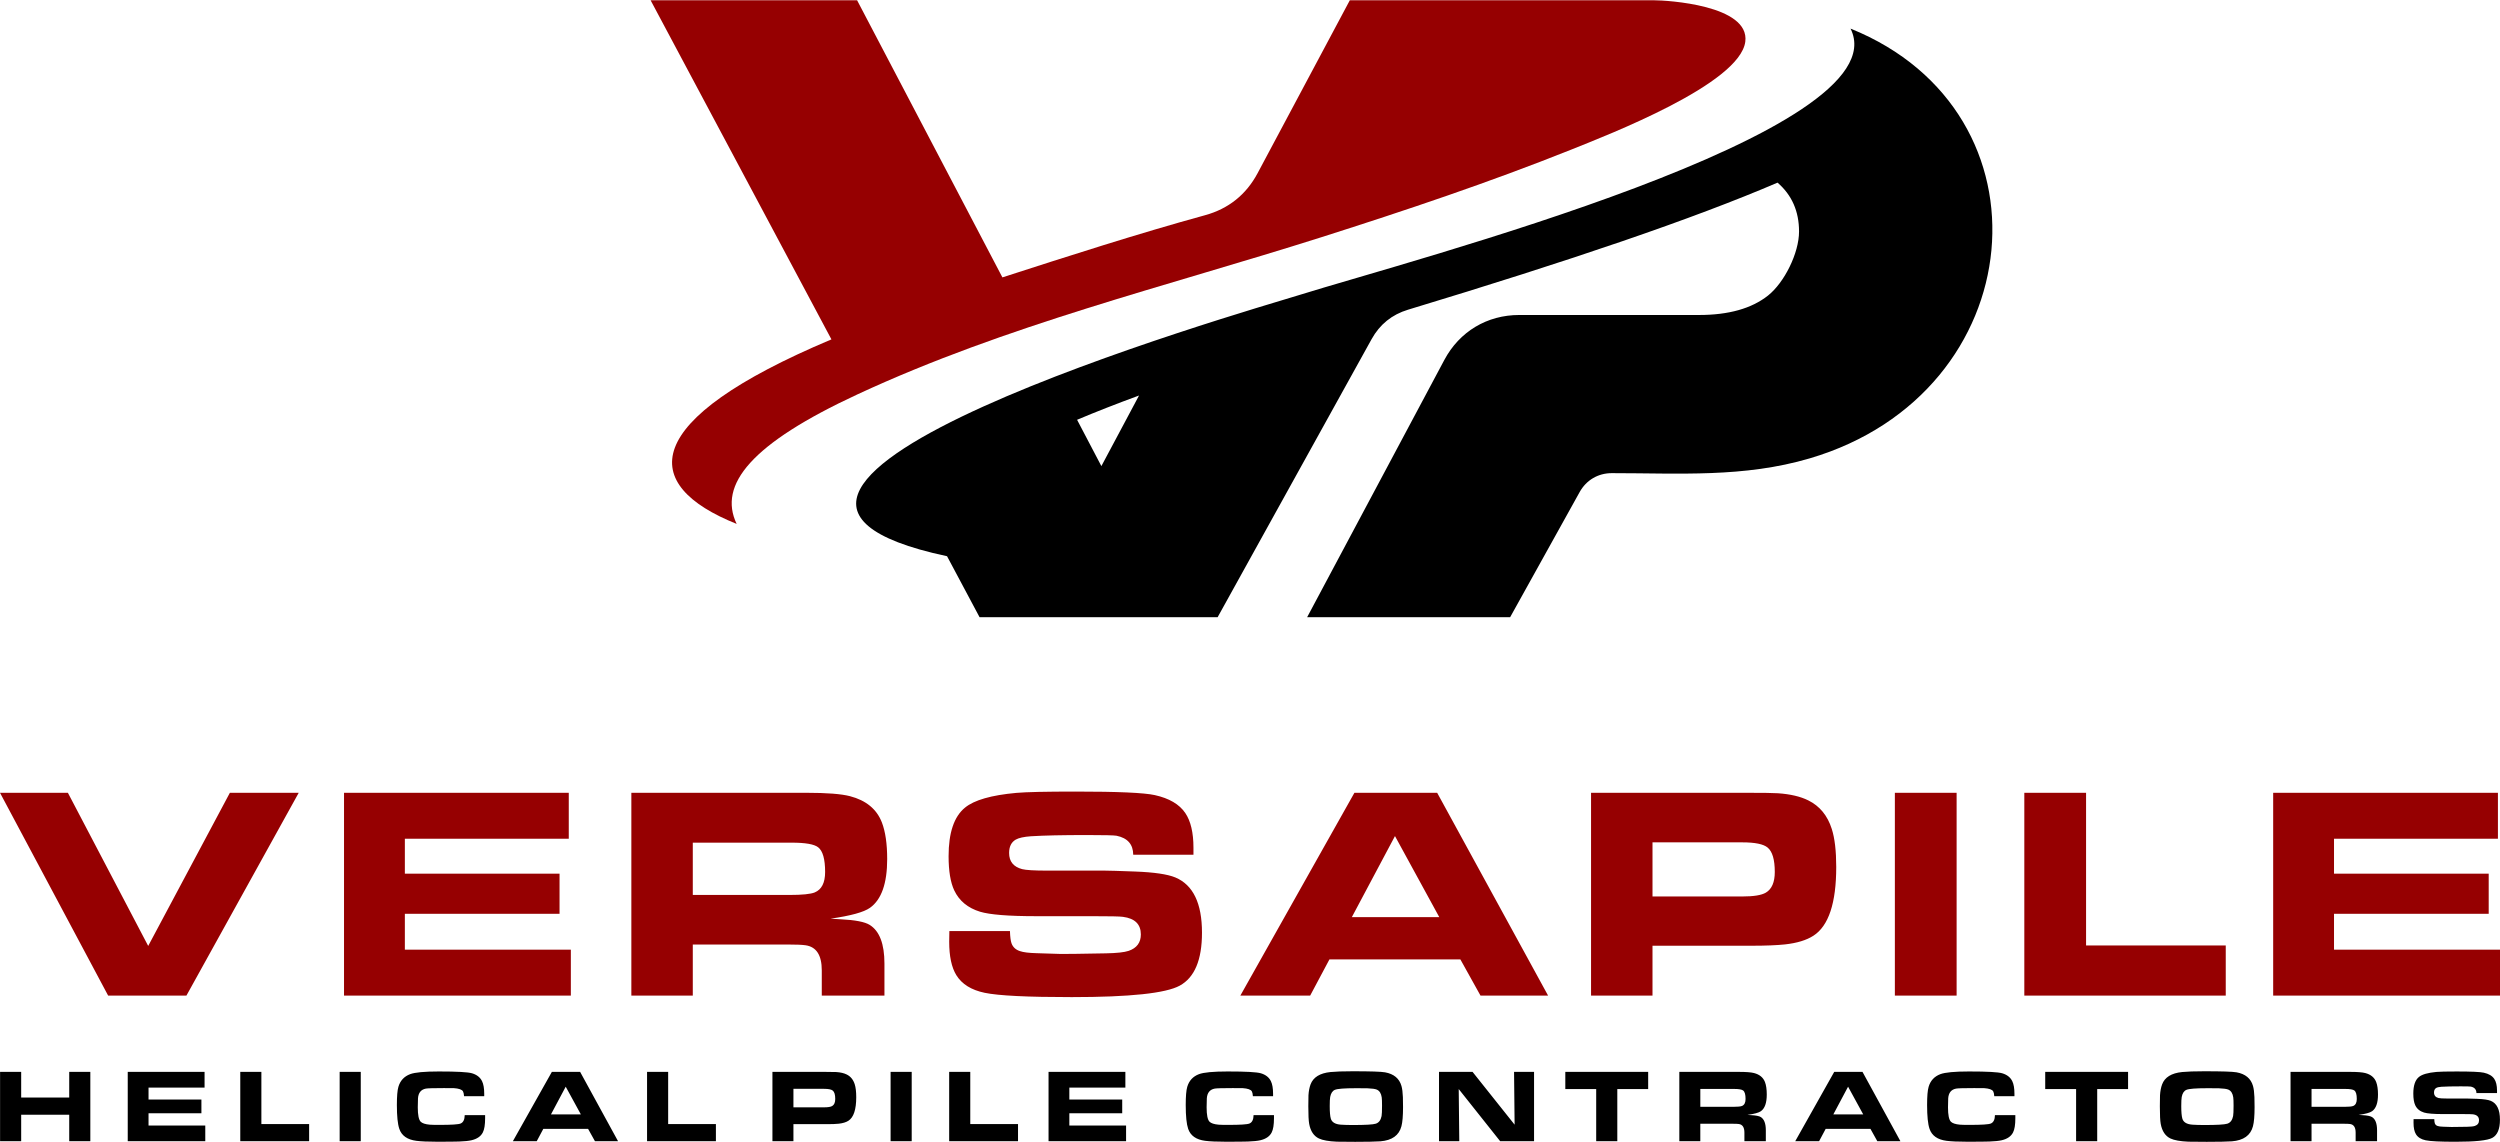
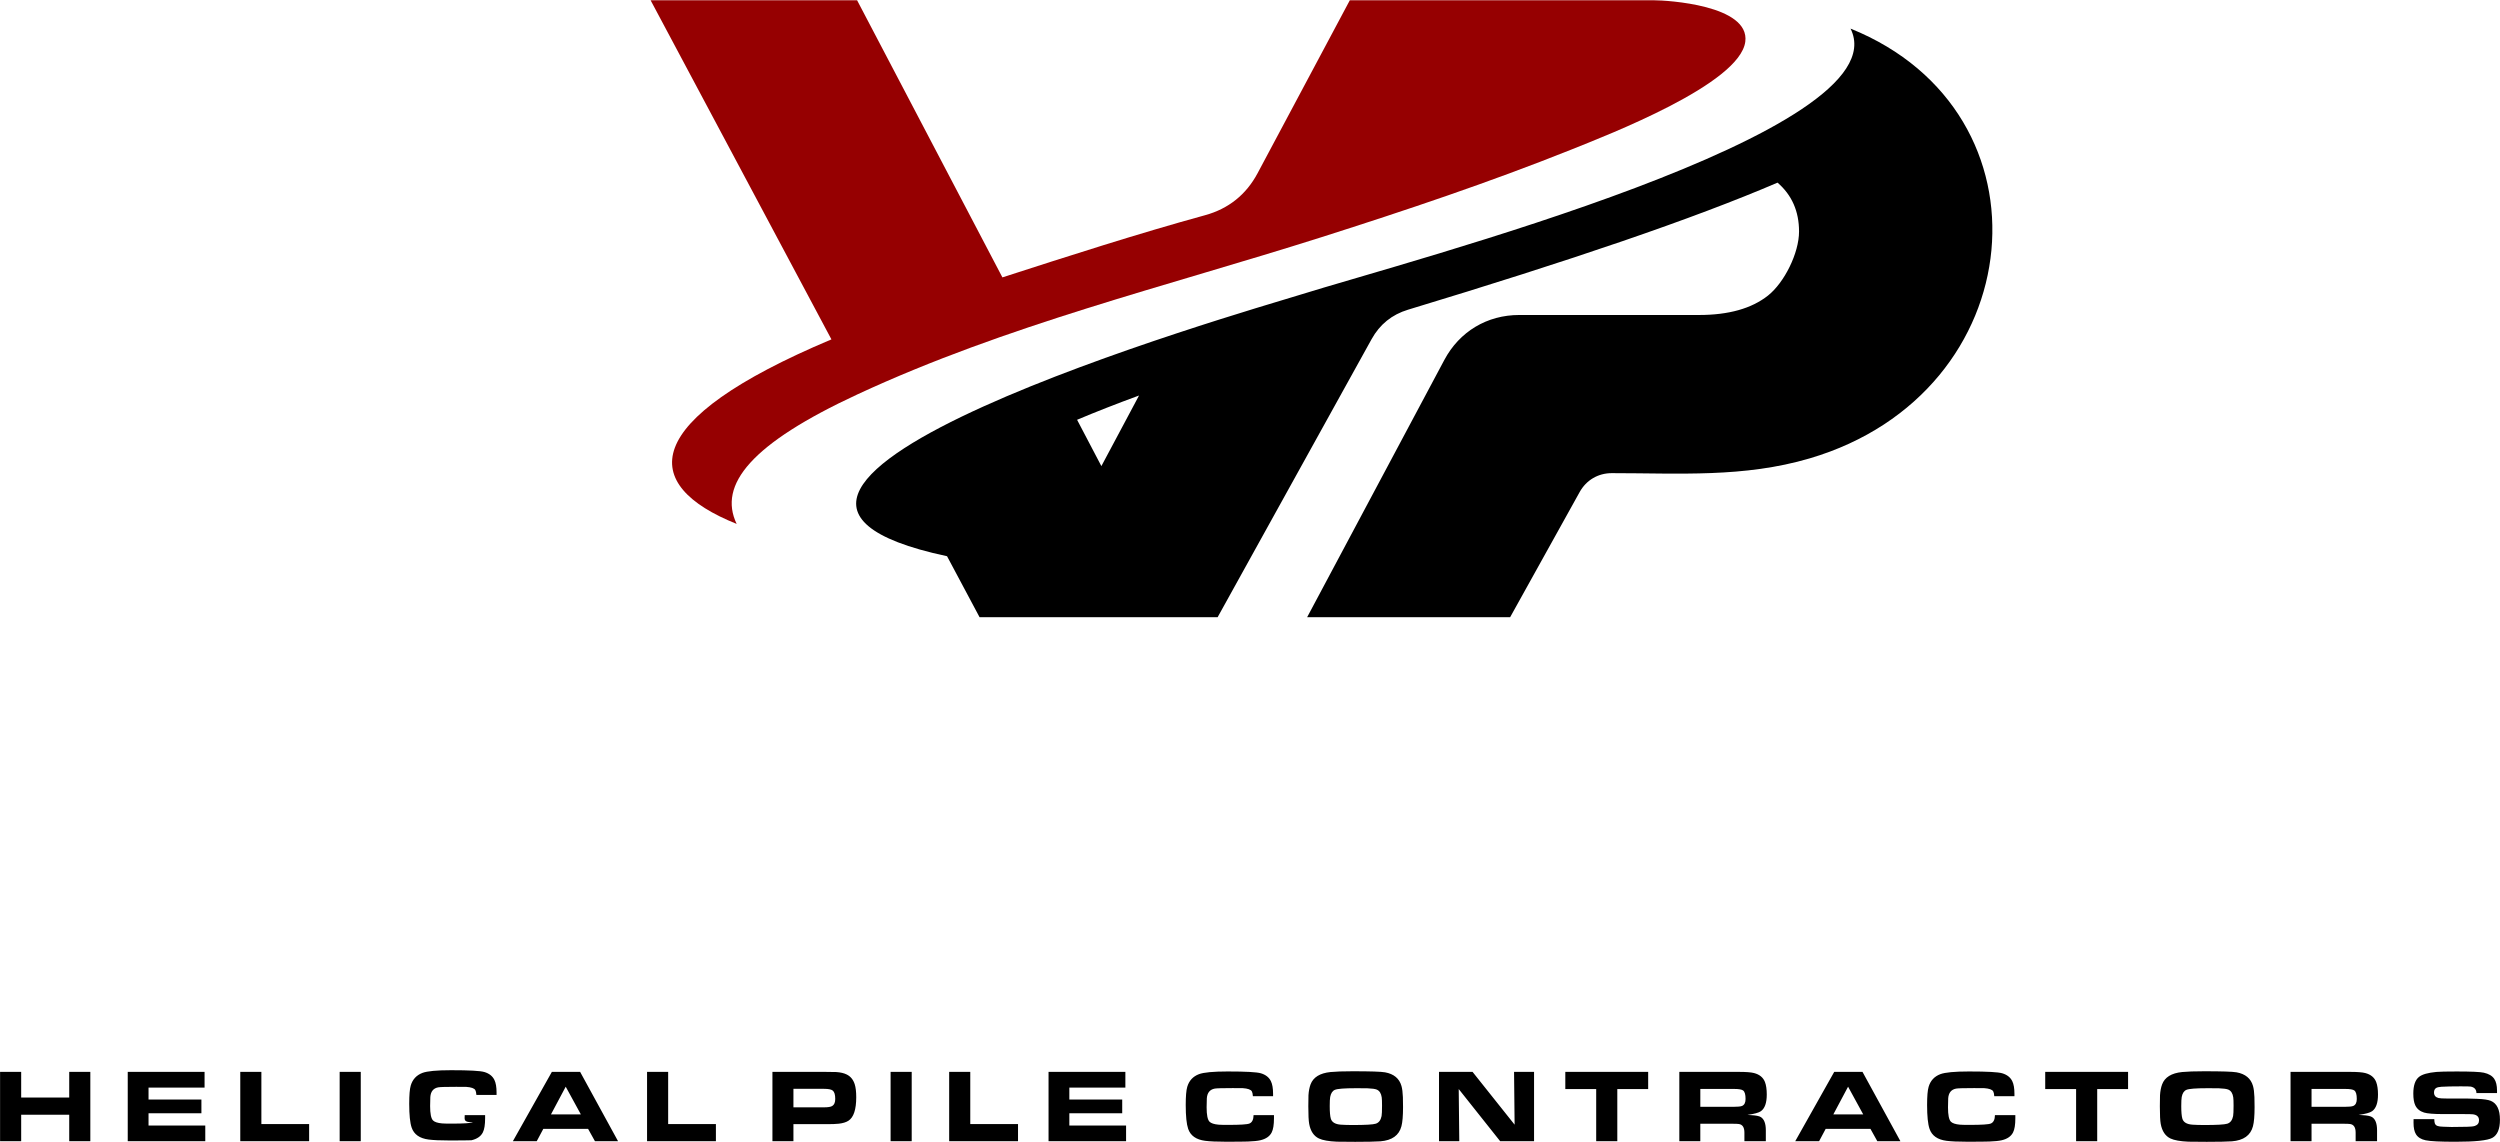
<svg xmlns="http://www.w3.org/2000/svg" version="1.1" id="Layer_1" x="0px" y="0px" width="197px" height="90px" viewBox="0 0 438 200" enable-background="new 0 0 438 200" xml:space="preserve">
  <g>
    <path fill-rule="evenodd" clip-rule="evenodd" fill="#960001" d="M145.666,59.41L113.988,0h36.177l25.457,48.547   c11.76-3.798,23.744-7.661,35.519-10.896c4.086-1.123,7.187-3.602,9.181-7.34L236.487,0h18.344h18.346h16.663   c2.124,0,16.773,0.825,15.935,7.261c-0.977,7.416-23.963,16.276-30.547,18.922c-14.326,5.722-28.961,10.63-43.657,15.306   c-27.428,8.71-55.123,15.382-81.346,27.555c-18.595,8.626-24.457,15.806-21.163,22.695C112.024,84.904,111.714,73.7,145.666,59.41   L145.666,59.41z" />
    <path fill-rule="evenodd" clip-rule="evenodd" d="M240.307,59.362l-26.976,48.717h-41.714l-5.696-10.682   c-55.799-11.867,52.226-42.83,61.753-45.773c19.234-6.027,105.595-28.482,96.541-46.663c36.336,14.657,31.865,63.786-7.154,75.294   c-11.546,3.406-22.849,2.588-34.672,2.588c-2.404,0-4.467,1.214-5.634,3.314l-12.177,21.922h-35.567l24.039-45.073   c2.652-4.973,7.486-7.872,13.123-7.872h31.501c5.187,0,9.214-1.135,12.078-3.403c2.862-2.268,5.44-7.441,5.44-11.221   c0-3.542-1.257-6.396-3.768-8.563c-14.672,6.297-36.153,13.613-64.735,22.26C243.866,55.062,241.736,56.782,240.307,59.362   L240.307,59.362z M188.705,73.496l4.257,8.117l6.598-12.372C195.498,70.734,191.896,72.148,188.705,73.496L188.705,73.496z" />
-     <path fill-rule="evenodd" clip-rule="evenodd" fill="#960001" d="M18.946,174.379L0,138.846h11.894l14.07,26.832l14.31-26.832   h12.062l-19.675,35.533H18.946L18.946,174.379z M60.272,138.846h39.376v8.044H70.931v6.126h27.101v7.032H70.931v6.286h29.082v8.044   h-39.74V138.846L60.272,138.846z M110.613,174.379v-35.533h30.689c3.535,0,6.085,0.195,7.622,0.595   c2.815,0.737,4.672,2.264,5.578,4.591c0.622,1.616,0.933,3.756,0.933,6.419c0,4.271-1.004,7.121-3.02,8.55   c-1.075,0.764-3.375,1.394-6.902,1.9c0.417,0.036,1.004,0.071,1.767,0.107c2.54,0.124,4.237,0.453,5.09,0.985   c1.723,1.074,2.585,3.33,2.585,6.774v5.612h-10.979v-4.413c0-2.664-0.942-4.129-2.834-4.404c-0.595-0.089-1.634-0.133-3.127-0.133   h-16.637v8.95H110.613L110.613,174.379z M121.378,156.746h16.93c2.238,0,3.722-0.151,4.432-0.444   c1.217-0.506,1.821-1.696,1.821-3.578c0-2.264-0.409-3.702-1.226-4.333c-0.693-0.541-2.238-0.808-4.637-0.808h-17.321V156.746   L121.378,156.746z M166.328,163.067h10.615c0.035,1.012,0.124,1.723,0.266,2.122c0.24,0.692,0.737,1.154,1.483,1.394   c0.604,0.213,1.572,0.328,2.913,0.364l4.193,0.133c0.621,0.018,3.277-0.018,7.958-0.107c1.892-0.035,3.225-0.178,3.988-0.435   c1.421-0.488,2.132-1.447,2.132-2.877c0-1.776-1.039-2.806-3.127-3.081c-0.515-0.08-2.336-0.116-5.463-0.116h-9.789   c-4.823,0-8.083-0.266-9.788-0.781c-2.15-0.657-3.66-1.909-4.53-3.747c-0.657-1.403-0.986-3.392-0.986-5.975   c0-4.12,0.959-6.961,2.887-8.523c1.599-1.314,4.592-2.176,8.98-2.575c1.732-0.151,5.187-0.231,10.348-0.231   c7.39,0,12.036,0.204,13.919,0.621c2.523,0.559,4.299,1.607,5.338,3.143c0.95,1.403,1.43,3.427,1.43,6.073v1.225h-10.552   c-0.018-1.82-0.986-2.921-2.914-3.321c-0.418-0.08-2.15-0.124-5.187-0.124c-4.255,0-7.524,0.071-9.815,0.213   c-1.252,0.089-2.141,0.284-2.683,0.595c-0.764,0.453-1.146,1.225-1.146,2.335c0,1.492,0.764,2.433,2.292,2.832   c0.657,0.169,2.123,0.258,4.379,0.258h10.082c0.675,0,2.452,0.053,5.312,0.16c3.34,0.124,5.694,0.471,7.062,1.039   c3.109,1.305,4.663,4.528,4.663,9.678c0,4.768-1.297,7.858-3.899,9.278c-2.451,1.341-8.758,2.007-18.92,2.007   c-7.754,0-12.844-0.249-15.251-0.755c-2.345-0.488-3.997-1.518-4.974-3.099c-0.826-1.35-1.244-3.303-1.244-5.851   C166.301,164.657,166.31,164.035,166.328,163.067L166.328,163.067z M217.308,174.379l19.986-35.533h14.497l19.435,35.533h-11.841   l-3.526-6.34h-22.944l-3.375,6.34H217.308L217.308,174.379z M236.841,160.634h15.322l-7.763-14.206L236.841,160.634   L236.841,160.634z M278.752,174.379v-35.533h27.216c2.931,0,4.77,0.027,5.516,0.08c2.185,0.151,3.961,0.568,5.329,1.252   c1.998,0.986,3.367,2.655,4.112,4.999c0.524,1.625,0.782,3.853,0.782,6.668c0,6.313-1.332,10.335-4.006,12.048   c-1.217,0.782-2.869,1.287-4.974,1.518c-1.439,0.151-3.384,0.231-5.827,0.231h-17.383v8.737H278.752L278.752,174.379z    M289.518,157.012h15.722c1.999,0,3.375-0.222,4.139-0.675c1.039-0.613,1.563-1.82,1.563-3.623c0-2.157-0.418-3.578-1.252-4.27   c-0.728-0.613-2.212-0.914-4.45-0.914h-15.722V157.012L289.518,157.012z M331.98,174.379v-35.533h10.819v35.533H331.98   L331.98,174.379z M354.66,174.379v-35.533h10.819v26.743h24.472v8.79H354.66L354.66,174.379z M398.26,138.846h39.376v8.044h-28.717   v6.126h27.101v7.032h-27.101v6.286H438v8.044h-39.74V138.846L398.26,138.846z" />
-     <path fill-rule="evenodd" clip-rule="evenodd" d="M0.013,199.891v-12.147h3.698v4.498h8.417v-4.498h3.698v12.147h-3.698v-4.643   H3.711v4.643H0.013L0.013,199.891z M22.38,187.744h13.46v2.75h-9.817v2.094h9.264v2.403h-9.264v2.149h9.941v2.75H22.38V187.744   L22.38,187.744z M42.096,199.891v-12.147h3.698v9.142h8.365v3.005H42.096L42.096,199.891z M59.508,199.891v-12.147h3.698v12.147   H59.508L59.508,199.891z M81.419,195.32h3.574v0.552c0,1.132-0.134,1.96-0.401,2.479c-0.343,0.683-1.008,1.141-1.992,1.372   c-0.485,0.113-1.208,0.185-2.162,0.222c-0.653,0.024-1.946,0.036-3.88,0.036c-1.582,0-2.787-0.055-3.619-0.161   c-1.576-0.201-2.572-0.899-2.979-2.097c-0.285-0.828-0.428-2.222-0.428-4.176c0-1.517,0.088-2.58,0.267-3.184   c0.319-1.083,1.005-1.824,2.056-2.222c0.829-0.312,2.502-0.471,5.016-0.471c3.182,0,5.123,0.107,5.83,0.319   c0.841,0.254,1.428,0.713,1.752,1.377c0.256,0.519,0.383,1.26,0.383,2.219v0.416h-3.534c-0.031-0.398-0.091-0.68-0.185-0.844   c-0.185-0.318-0.72-0.507-1.6-0.565c-0.067-0.006-0.656-0.009-1.771-0.009c-1.767,0-2.808,0.031-3.13,0.088   c-0.853,0.161-1.315,0.729-1.384,1.702c-0.024,0.331-0.036,0.859-0.036,1.578c0,1.335,0.169,2.176,0.507,2.519   c0.273,0.276,0.802,0.452,1.591,0.522c0.267,0.024,0.841,0.036,1.725,0.036c2.08,0,3.307-0.079,3.68-0.24   C81.167,196.592,81.406,196.1,81.419,195.32L81.419,195.32z M89.853,199.891l6.832-12.147h4.955l6.644,12.147h-4.047l-1.205-2.167   h-7.843l-1.154,2.167H89.853L89.853,199.891z M96.529,195.193h5.238l-2.654-4.857L96.529,195.193L96.529,195.193z M113.364,199.891   v-12.147h3.698v9.142h8.365v3.005H113.364L113.364,199.891z M135.33,199.891v-12.147h9.304c1.002,0,1.631,0.009,1.885,0.027   c0.747,0.052,1.354,0.194,1.822,0.428c0.683,0.336,1.15,0.908,1.405,1.709c0.179,0.555,0.267,1.317,0.267,2.278   c0,2.158-0.455,3.533-1.369,4.119c-0.416,0.267-0.981,0.44-1.701,0.519c-0.492,0.052-1.156,0.079-1.992,0.079h-5.942v2.986H135.33   L135.33,199.891z M139.01,193.954h5.375c0.683,0,1.153-0.076,1.414-0.231c0.356-0.209,0.534-0.622,0.534-1.238   c0-0.737-0.142-1.223-0.428-1.46c-0.249-0.209-0.756-0.312-1.521-0.312h-5.375V193.954L139.01,193.954z M156.033,199.891v-12.147   h3.698v12.147H156.033L156.033,199.891z M166.294,199.891v-12.147h3.698v9.142h8.365v3.005H166.294L166.294,199.891z    M183.705,187.744h13.46v2.75h-9.817v2.094h9.264v2.403h-9.264v2.149h9.941v2.75h-13.584V187.744L183.705,187.744z M219.626,195.32   h3.574v0.552c0,1.132-0.134,1.96-0.401,2.479c-0.343,0.683-1.008,1.141-1.992,1.372c-0.485,0.113-1.208,0.185-2.162,0.222   c-0.653,0.024-1.946,0.036-3.88,0.036c-1.582,0-2.787-0.055-3.619-0.161c-1.576-0.201-2.572-0.899-2.98-2.097   c-0.285-0.828-0.427-2.222-0.427-4.176c0-1.517,0.088-2.58,0.267-3.184c0.319-1.083,1.005-1.824,2.055-2.222   c0.829-0.312,2.502-0.471,5.016-0.471c3.182,0,5.123,0.107,5.83,0.319c0.841,0.254,1.428,0.713,1.752,1.377   c0.256,0.519,0.383,1.26,0.383,2.219v0.416h-3.535c-0.031-0.398-0.091-0.68-0.185-0.844c-0.185-0.318-0.72-0.507-1.6-0.565   c-0.067-0.006-0.656-0.009-1.771-0.009c-1.767,0-2.808,0.031-3.13,0.088c-0.854,0.161-1.315,0.729-1.385,1.702   c-0.024,0.331-0.036,0.859-0.036,1.578c0,1.335,0.169,2.176,0.507,2.519c0.273,0.276,0.801,0.452,1.591,0.522   c0.267,0.024,0.841,0.036,1.725,0.036c2.08,0,3.307-0.079,3.68-0.24C219.374,196.592,219.614,196.1,219.626,195.32L219.626,195.32z    M236.986,187.635c3.091,0,4.98,0.061,5.669,0.185c1.548,0.28,2.508,1.078,2.882,2.392c0.137,0.48,0.218,1.129,0.249,1.948   c0.018,0.474,0.027,1.057,0.027,1.749c0,1.53-0.094,2.653-0.285,3.368c-0.42,1.594-1.65,2.47-3.683,2.632   c-0.901,0.061-2.375,0.091-4.415,0.091c-1.761,0-2.832-0.009-3.212-0.027c-1.442-0.064-2.487-0.252-3.134-0.558   c-0.905-0.425-1.478-1.281-1.716-2.565c-0.1-0.547-0.151-1.569-0.151-3.072c0-1.019,0.009-1.666,0.027-1.945   c0.045-0.732,0.169-1.363,0.364-1.891c0.468-1.259,1.64-1.985,3.516-2.173C234.007,187.681,235.295,187.635,236.986,187.635   L236.986,187.635z M237.503,190.604c-1.962,0-3.17,0.094-3.626,0.283c-0.428,0.179-0.705,0.598-0.83,1.259   c-0.051,0.285-0.078,0.816-0.078,1.597c0,1.023,0.064,1.751,0.188,2.182c0.182,0.638,0.768,0.993,1.758,1.066   c0.574,0.039,1.272,0.061,2.089,0.061c2.204,0,3.546-0.076,4.026-0.231c0.54-0.169,0.881-0.619,1.023-1.339   c0.052-0.273,0.079-0.877,0.079-1.818c0-0.722-0.018-1.205-0.055-1.454c-0.1-0.698-0.382-1.15-0.853-1.357   c-0.27-0.124-0.845-0.203-1.716-0.24C239.37,190.607,238.699,190.604,237.503,190.604L237.503,190.604z M252.115,199.891v-12.147   h5.879l7.366,9.248l-0.097-9.248h3.504v12.147h-5.936l-7.263-9.142l0.1,9.142H252.115L252.115,199.891z M279.653,199.891v-9.142   h-5.41v-3.005h14.517v3.005h-5.408v9.142H279.653L279.653,199.891z M294.217,199.891v-12.147h10.491   c1.208,0,2.079,0.067,2.605,0.204c0.963,0.252,1.597,0.774,1.907,1.569c0.212,0.552,0.318,1.284,0.318,2.194   c0,1.46-0.343,2.434-1.032,2.923c-0.367,0.261-1.154,0.476-2.359,0.65c0.142,0.012,0.343,0.024,0.604,0.036   c0.868,0.042,1.448,0.155,1.74,0.336c0.589,0.367,0.883,1.138,0.883,2.316v1.918h-3.753v-1.508c0-0.911-0.322-1.411-0.969-1.506   c-0.204-0.031-0.559-0.046-1.069-0.046h-5.688v3.059H294.217L294.217,199.891z M297.897,193.864h5.788   c0.765,0,1.272-0.052,1.515-0.152c0.415-0.173,0.622-0.58,0.622-1.223c0-0.774-0.14-1.266-0.418-1.482   c-0.237-0.184-0.766-0.276-1.586-0.276h-5.921V193.864L297.897,193.864z M314.523,199.891l6.832-12.147h4.955l6.644,12.147h-4.047   l-1.205-2.167h-7.843l-1.154,2.167H314.523L314.523,199.891z M321.199,195.193h5.238l-2.654-4.857L321.199,195.193L321.199,195.193   z M349.514,195.32h3.574v0.552c0,1.132-0.134,1.96-0.401,2.479c-0.343,0.683-1.009,1.141-1.992,1.372   c-0.485,0.113-1.208,0.185-2.162,0.222c-0.653,0.024-1.947,0.036-3.88,0.036c-1.582,0-2.787-0.055-3.619-0.161   c-1.576-0.201-2.572-0.899-2.979-2.097c-0.285-0.828-0.428-2.222-0.428-4.176c0-1.517,0.088-2.58,0.267-3.184   c0.318-1.083,1.005-1.824,2.056-2.222c0.829-0.312,2.502-0.471,5.016-0.471c3.182,0,5.123,0.107,5.83,0.319   c0.841,0.254,1.428,0.713,1.752,1.377c0.256,0.519,0.383,1.26,0.383,2.219v0.416h-3.534c-0.031-0.398-0.091-0.68-0.185-0.844   c-0.185-0.318-0.72-0.507-1.6-0.565c-0.067-0.006-0.656-0.009-1.771-0.009c-1.767,0-2.808,0.031-3.13,0.088   c-0.853,0.161-1.315,0.729-1.385,1.702c-0.024,0.331-0.036,0.859-0.036,1.578c0,1.335,0.169,2.176,0.507,2.519   c0.273,0.276,0.802,0.452,1.591,0.522c0.267,0.024,0.841,0.036,1.725,0.036c2.08,0,3.307-0.079,3.68-0.24   C349.262,196.592,349.502,196.1,349.514,195.32L349.514,195.32z M363.732,199.891v-9.142h-5.411v-3.005h14.517v3.005h-5.408v9.142   H363.732L363.732,199.891z M386.175,187.635c3.091,0,4.98,0.061,5.669,0.185c1.548,0.28,2.508,1.078,2.882,2.392   c0.136,0.48,0.218,1.129,0.249,1.948c0.018,0.474,0.027,1.057,0.027,1.749c0,1.53-0.094,2.653-0.285,3.368   c-0.419,1.594-1.649,2.47-3.683,2.632c-0.902,0.061-2.375,0.091-4.415,0.091c-1.761,0-2.832-0.009-3.212-0.027   c-1.443-0.064-2.487-0.252-3.134-0.558c-0.905-0.425-1.478-1.281-1.715-2.565c-0.1-0.547-0.151-1.569-0.151-3.072   c0-1.019,0.009-1.666,0.027-1.945c0.046-0.732,0.17-1.363,0.364-1.891c0.468-1.259,1.64-1.985,3.516-2.173   C383.196,187.681,384.484,187.635,386.175,187.635L386.175,187.635z M386.691,190.604c-1.962,0-3.17,0.094-3.625,0.283   c-0.429,0.179-0.705,0.598-0.83,1.259c-0.051,0.285-0.079,0.816-0.079,1.597c0,1.023,0.064,1.751,0.189,2.182   c0.182,0.638,0.768,0.993,1.758,1.066c0.574,0.039,1.272,0.061,2.089,0.061c2.204,0,3.546-0.076,4.026-0.231   c0.54-0.169,0.881-0.619,1.023-1.339c0.052-0.273,0.079-0.877,0.079-1.818c0-0.722-0.018-1.205-0.055-1.454   c-0.1-0.698-0.382-1.15-0.853-1.357c-0.271-0.124-0.845-0.203-1.716-0.24C388.558,190.607,387.887,190.604,386.691,190.604   L386.691,190.604z M401.303,199.891v-12.147h10.491c1.208,0,2.079,0.067,2.605,0.204c0.963,0.252,1.597,0.774,1.907,1.569   c0.212,0.552,0.319,1.284,0.319,2.194c0,1.46-0.343,2.434-1.033,2.923c-0.367,0.261-1.154,0.476-2.359,0.65   c0.142,0.012,0.343,0.024,0.604,0.036c0.869,0.042,1.449,0.155,1.741,0.336c0.589,0.367,0.883,1.138,0.883,2.316v1.918h-3.753   v-1.508c0-0.911-0.322-1.411-0.969-1.506c-0.203-0.031-0.559-0.046-1.069-0.046h-5.688v3.059H401.303L401.303,199.891z    M404.983,193.864h5.788c0.765,0,1.272-0.052,1.515-0.152c0.415-0.173,0.622-0.58,0.622-1.223c0-0.774-0.14-1.266-0.419-1.482   c-0.237-0.184-0.766-0.276-1.586-0.276h-5.921V193.864L404.983,193.864z M422.857,196.024h3.629   c0.012,0.346,0.042,0.589,0.091,0.726c0.082,0.237,0.251,0.394,0.507,0.476c0.206,0.073,0.537,0.112,0.996,0.125l1.433,0.046   c0.212,0.006,1.121-0.007,2.72-0.036c0.647-0.012,1.103-0.061,1.364-0.149c0.485-0.167,0.729-0.495,0.729-0.984   c0-0.607-0.356-0.959-1.07-1.052c-0.175-0.028-0.798-0.04-1.867-0.04h-3.346c-1.649,0-2.763-0.091-3.346-0.267   c-0.735-0.225-1.251-0.652-1.548-1.281c-0.224-0.48-0.337-1.16-0.337-2.043c0-1.408,0.328-2.38,0.987-2.914   c0.547-0.449,1.57-0.743,3.069-0.88c0.592-0.052,1.774-0.079,3.538-0.079c2.526,0,4.114,0.07,4.758,0.213   c0.862,0.191,1.469,0.55,1.825,1.075c0.325,0.48,0.489,1.171,0.489,2.076v0.418h-3.607c-0.006-0.622-0.337-0.999-0.996-1.135   c-0.143-0.027-0.735-0.042-1.773-0.042c-1.454,0-2.572,0.024-3.355,0.073c-0.429,0.031-0.732,0.097-0.917,0.204   c-0.261,0.154-0.391,0.418-0.391,0.798c0,0.51,0.26,0.832,0.783,0.968c0.225,0.058,0.725,0.089,1.497,0.089h3.446   c0.231,0,0.838,0.018,1.816,0.055c1.141,0.042,1.946,0.161,2.414,0.355c1.063,0.446,1.595,1.548,1.595,3.308   c0,1.63-0.444,2.686-1.333,3.173c-0.838,0.458-2.993,0.685-6.467,0.685c-2.65,0-4.391-0.085-5.214-0.258   c-0.801-0.167-1.365-0.519-1.7-1.059c-0.283-0.461-0.425-1.13-0.425-2C422.848,196.567,422.851,196.355,422.857,196.024   L422.857,196.024z" />
+     <path fill-rule="evenodd" clip-rule="evenodd" d="M0.013,199.891v-12.147h3.698v4.498h8.417v-4.498h3.698v12.147h-3.698v-4.643   H3.711v4.643H0.013L0.013,199.891z M22.38,187.744h13.46v2.75h-9.817v2.094h9.264v2.403h-9.264v2.149h9.941v2.75H22.38V187.744   L22.38,187.744z M42.096,199.891v-12.147h3.698v9.142h8.365v3.005H42.096L42.096,199.891z M59.508,199.891v-12.147h3.698v12.147   H59.508L59.508,199.891z M81.419,195.32h3.574v0.552c0,1.132-0.134,1.96-0.401,2.479c-0.343,0.683-1.008,1.141-1.992,1.372   c-0.653,0.024-1.946,0.036-3.88,0.036c-1.582,0-2.787-0.055-3.619-0.161   c-1.576-0.201-2.572-0.899-2.979-2.097c-0.285-0.828-0.428-2.222-0.428-4.176c0-1.517,0.088-2.58,0.267-3.184   c0.319-1.083,1.005-1.824,2.056-2.222c0.829-0.312,2.502-0.471,5.016-0.471c3.182,0,5.123,0.107,5.83,0.319   c0.841,0.254,1.428,0.713,1.752,1.377c0.256,0.519,0.383,1.26,0.383,2.219v0.416h-3.534c-0.031-0.398-0.091-0.68-0.185-0.844   c-0.185-0.318-0.72-0.507-1.6-0.565c-0.067-0.006-0.656-0.009-1.771-0.009c-1.767,0-2.808,0.031-3.13,0.088   c-0.853,0.161-1.315,0.729-1.384,1.702c-0.024,0.331-0.036,0.859-0.036,1.578c0,1.335,0.169,2.176,0.507,2.519   c0.273,0.276,0.802,0.452,1.591,0.522c0.267,0.024,0.841,0.036,1.725,0.036c2.08,0,3.307-0.079,3.68-0.24   C81.167,196.592,81.406,196.1,81.419,195.32L81.419,195.32z M89.853,199.891l6.832-12.147h4.955l6.644,12.147h-4.047l-1.205-2.167   h-7.843l-1.154,2.167H89.853L89.853,199.891z M96.529,195.193h5.238l-2.654-4.857L96.529,195.193L96.529,195.193z M113.364,199.891   v-12.147h3.698v9.142h8.365v3.005H113.364L113.364,199.891z M135.33,199.891v-12.147h9.304c1.002,0,1.631,0.009,1.885,0.027   c0.747,0.052,1.354,0.194,1.822,0.428c0.683,0.336,1.15,0.908,1.405,1.709c0.179,0.555,0.267,1.317,0.267,2.278   c0,2.158-0.455,3.533-1.369,4.119c-0.416,0.267-0.981,0.44-1.701,0.519c-0.492,0.052-1.156,0.079-1.992,0.079h-5.942v2.986H135.33   L135.33,199.891z M139.01,193.954h5.375c0.683,0,1.153-0.076,1.414-0.231c0.356-0.209,0.534-0.622,0.534-1.238   c0-0.737-0.142-1.223-0.428-1.46c-0.249-0.209-0.756-0.312-1.521-0.312h-5.375V193.954L139.01,193.954z M156.033,199.891v-12.147   h3.698v12.147H156.033L156.033,199.891z M166.294,199.891v-12.147h3.698v9.142h8.365v3.005H166.294L166.294,199.891z    M183.705,187.744h13.46v2.75h-9.817v2.094h9.264v2.403h-9.264v2.149h9.941v2.75h-13.584V187.744L183.705,187.744z M219.626,195.32   h3.574v0.552c0,1.132-0.134,1.96-0.401,2.479c-0.343,0.683-1.008,1.141-1.992,1.372c-0.485,0.113-1.208,0.185-2.162,0.222   c-0.653,0.024-1.946,0.036-3.88,0.036c-1.582,0-2.787-0.055-3.619-0.161c-1.576-0.201-2.572-0.899-2.98-2.097   c-0.285-0.828-0.427-2.222-0.427-4.176c0-1.517,0.088-2.58,0.267-3.184c0.319-1.083,1.005-1.824,2.055-2.222   c0.829-0.312,2.502-0.471,5.016-0.471c3.182,0,5.123,0.107,5.83,0.319c0.841,0.254,1.428,0.713,1.752,1.377   c0.256,0.519,0.383,1.26,0.383,2.219v0.416h-3.535c-0.031-0.398-0.091-0.68-0.185-0.844c-0.185-0.318-0.72-0.507-1.6-0.565   c-0.067-0.006-0.656-0.009-1.771-0.009c-1.767,0-2.808,0.031-3.13,0.088c-0.854,0.161-1.315,0.729-1.385,1.702   c-0.024,0.331-0.036,0.859-0.036,1.578c0,1.335,0.169,2.176,0.507,2.519c0.273,0.276,0.801,0.452,1.591,0.522   c0.267,0.024,0.841,0.036,1.725,0.036c2.08,0,3.307-0.079,3.68-0.24C219.374,196.592,219.614,196.1,219.626,195.32L219.626,195.32z    M236.986,187.635c3.091,0,4.98,0.061,5.669,0.185c1.548,0.28,2.508,1.078,2.882,2.392c0.137,0.48,0.218,1.129,0.249,1.948   c0.018,0.474,0.027,1.057,0.027,1.749c0,1.53-0.094,2.653-0.285,3.368c-0.42,1.594-1.65,2.47-3.683,2.632   c-0.901,0.061-2.375,0.091-4.415,0.091c-1.761,0-2.832-0.009-3.212-0.027c-1.442-0.064-2.487-0.252-3.134-0.558   c-0.905-0.425-1.478-1.281-1.716-2.565c-0.1-0.547-0.151-1.569-0.151-3.072c0-1.019,0.009-1.666,0.027-1.945   c0.045-0.732,0.169-1.363,0.364-1.891c0.468-1.259,1.64-1.985,3.516-2.173C234.007,187.681,235.295,187.635,236.986,187.635   L236.986,187.635z M237.503,190.604c-1.962,0-3.17,0.094-3.626,0.283c-0.428,0.179-0.705,0.598-0.83,1.259   c-0.051,0.285-0.078,0.816-0.078,1.597c0,1.023,0.064,1.751,0.188,2.182c0.182,0.638,0.768,0.993,1.758,1.066   c0.574,0.039,1.272,0.061,2.089,0.061c2.204,0,3.546-0.076,4.026-0.231c0.54-0.169,0.881-0.619,1.023-1.339   c0.052-0.273,0.079-0.877,0.079-1.818c0-0.722-0.018-1.205-0.055-1.454c-0.1-0.698-0.382-1.15-0.853-1.357   c-0.27-0.124-0.845-0.203-1.716-0.24C239.37,190.607,238.699,190.604,237.503,190.604L237.503,190.604z M252.115,199.891v-12.147   h5.879l7.366,9.248l-0.097-9.248h3.504v12.147h-5.936l-7.263-9.142l0.1,9.142H252.115L252.115,199.891z M279.653,199.891v-9.142   h-5.41v-3.005h14.517v3.005h-5.408v9.142H279.653L279.653,199.891z M294.217,199.891v-12.147h10.491   c1.208,0,2.079,0.067,2.605,0.204c0.963,0.252,1.597,0.774,1.907,1.569c0.212,0.552,0.318,1.284,0.318,2.194   c0,1.46-0.343,2.434-1.032,2.923c-0.367,0.261-1.154,0.476-2.359,0.65c0.142,0.012,0.343,0.024,0.604,0.036   c0.868,0.042,1.448,0.155,1.74,0.336c0.589,0.367,0.883,1.138,0.883,2.316v1.918h-3.753v-1.508c0-0.911-0.322-1.411-0.969-1.506   c-0.204-0.031-0.559-0.046-1.069-0.046h-5.688v3.059H294.217L294.217,199.891z M297.897,193.864h5.788   c0.765,0,1.272-0.052,1.515-0.152c0.415-0.173,0.622-0.58,0.622-1.223c0-0.774-0.14-1.266-0.418-1.482   c-0.237-0.184-0.766-0.276-1.586-0.276h-5.921V193.864L297.897,193.864z M314.523,199.891l6.832-12.147h4.955l6.644,12.147h-4.047   l-1.205-2.167h-7.843l-1.154,2.167H314.523L314.523,199.891z M321.199,195.193h5.238l-2.654-4.857L321.199,195.193L321.199,195.193   z M349.514,195.32h3.574v0.552c0,1.132-0.134,1.96-0.401,2.479c-0.343,0.683-1.009,1.141-1.992,1.372   c-0.485,0.113-1.208,0.185-2.162,0.222c-0.653,0.024-1.947,0.036-3.88,0.036c-1.582,0-2.787-0.055-3.619-0.161   c-1.576-0.201-2.572-0.899-2.979-2.097c-0.285-0.828-0.428-2.222-0.428-4.176c0-1.517,0.088-2.58,0.267-3.184   c0.318-1.083,1.005-1.824,2.056-2.222c0.829-0.312,2.502-0.471,5.016-0.471c3.182,0,5.123,0.107,5.83,0.319   c0.841,0.254,1.428,0.713,1.752,1.377c0.256,0.519,0.383,1.26,0.383,2.219v0.416h-3.534c-0.031-0.398-0.091-0.68-0.185-0.844   c-0.185-0.318-0.72-0.507-1.6-0.565c-0.067-0.006-0.656-0.009-1.771-0.009c-1.767,0-2.808,0.031-3.13,0.088   c-0.853,0.161-1.315,0.729-1.385,1.702c-0.024,0.331-0.036,0.859-0.036,1.578c0,1.335,0.169,2.176,0.507,2.519   c0.273,0.276,0.802,0.452,1.591,0.522c0.267,0.024,0.841,0.036,1.725,0.036c2.08,0,3.307-0.079,3.68-0.24   C349.262,196.592,349.502,196.1,349.514,195.32L349.514,195.32z M363.732,199.891v-9.142h-5.411v-3.005h14.517v3.005h-5.408v9.142   H363.732L363.732,199.891z M386.175,187.635c3.091,0,4.98,0.061,5.669,0.185c1.548,0.28,2.508,1.078,2.882,2.392   c0.136,0.48,0.218,1.129,0.249,1.948c0.018,0.474,0.027,1.057,0.027,1.749c0,1.53-0.094,2.653-0.285,3.368   c-0.419,1.594-1.649,2.47-3.683,2.632c-0.902,0.061-2.375,0.091-4.415,0.091c-1.761,0-2.832-0.009-3.212-0.027   c-1.443-0.064-2.487-0.252-3.134-0.558c-0.905-0.425-1.478-1.281-1.715-2.565c-0.1-0.547-0.151-1.569-0.151-3.072   c0-1.019,0.009-1.666,0.027-1.945c0.046-0.732,0.17-1.363,0.364-1.891c0.468-1.259,1.64-1.985,3.516-2.173   C383.196,187.681,384.484,187.635,386.175,187.635L386.175,187.635z M386.691,190.604c-1.962,0-3.17,0.094-3.625,0.283   c-0.429,0.179-0.705,0.598-0.83,1.259c-0.051,0.285-0.079,0.816-0.079,1.597c0,1.023,0.064,1.751,0.189,2.182   c0.182,0.638,0.768,0.993,1.758,1.066c0.574,0.039,1.272,0.061,2.089,0.061c2.204,0,3.546-0.076,4.026-0.231   c0.54-0.169,0.881-0.619,1.023-1.339c0.052-0.273,0.079-0.877,0.079-1.818c0-0.722-0.018-1.205-0.055-1.454   c-0.1-0.698-0.382-1.15-0.853-1.357c-0.271-0.124-0.845-0.203-1.716-0.24C388.558,190.607,387.887,190.604,386.691,190.604   L386.691,190.604z M401.303,199.891v-12.147h10.491c1.208,0,2.079,0.067,2.605,0.204c0.963,0.252,1.597,0.774,1.907,1.569   c0.212,0.552,0.319,1.284,0.319,2.194c0,1.46-0.343,2.434-1.033,2.923c-0.367,0.261-1.154,0.476-2.359,0.65   c0.142,0.012,0.343,0.024,0.604,0.036c0.869,0.042,1.449,0.155,1.741,0.336c0.589,0.367,0.883,1.138,0.883,2.316v1.918h-3.753   v-1.508c0-0.911-0.322-1.411-0.969-1.506c-0.203-0.031-0.559-0.046-1.069-0.046h-5.688v3.059H401.303L401.303,199.891z    M404.983,193.864h5.788c0.765,0,1.272-0.052,1.515-0.152c0.415-0.173,0.622-0.58,0.622-1.223c0-0.774-0.14-1.266-0.419-1.482   c-0.237-0.184-0.766-0.276-1.586-0.276h-5.921V193.864L404.983,193.864z M422.857,196.024h3.629   c0.012,0.346,0.042,0.589,0.091,0.726c0.082,0.237,0.251,0.394,0.507,0.476c0.206,0.073,0.537,0.112,0.996,0.125l1.433,0.046   c0.212,0.006,1.121-0.007,2.72-0.036c0.647-0.012,1.103-0.061,1.364-0.149c0.485-0.167,0.729-0.495,0.729-0.984   c0-0.607-0.356-0.959-1.07-1.052c-0.175-0.028-0.798-0.04-1.867-0.04h-3.346c-1.649,0-2.763-0.091-3.346-0.267   c-0.735-0.225-1.251-0.652-1.548-1.281c-0.224-0.48-0.337-1.16-0.337-2.043c0-1.408,0.328-2.38,0.987-2.914   c0.547-0.449,1.57-0.743,3.069-0.88c0.592-0.052,1.774-0.079,3.538-0.079c2.526,0,4.114,0.07,4.758,0.213   c0.862,0.191,1.469,0.55,1.825,1.075c0.325,0.48,0.489,1.171,0.489,2.076v0.418h-3.607c-0.006-0.622-0.337-0.999-0.996-1.135   c-0.143-0.027-0.735-0.042-1.773-0.042c-1.454,0-2.572,0.024-3.355,0.073c-0.429,0.031-0.732,0.097-0.917,0.204   c-0.261,0.154-0.391,0.418-0.391,0.798c0,0.51,0.26,0.832,0.783,0.968c0.225,0.058,0.725,0.089,1.497,0.089h3.446   c0.231,0,0.838,0.018,1.816,0.055c1.141,0.042,1.946,0.161,2.414,0.355c1.063,0.446,1.595,1.548,1.595,3.308   c0,1.63-0.444,2.686-1.333,3.173c-0.838,0.458-2.993,0.685-6.467,0.685c-2.65,0-4.391-0.085-5.214-0.258   c-0.801-0.167-1.365-0.519-1.7-1.059c-0.283-0.461-0.425-1.13-0.425-2C422.848,196.567,422.851,196.355,422.857,196.024   L422.857,196.024z" />
  </g>
</svg>